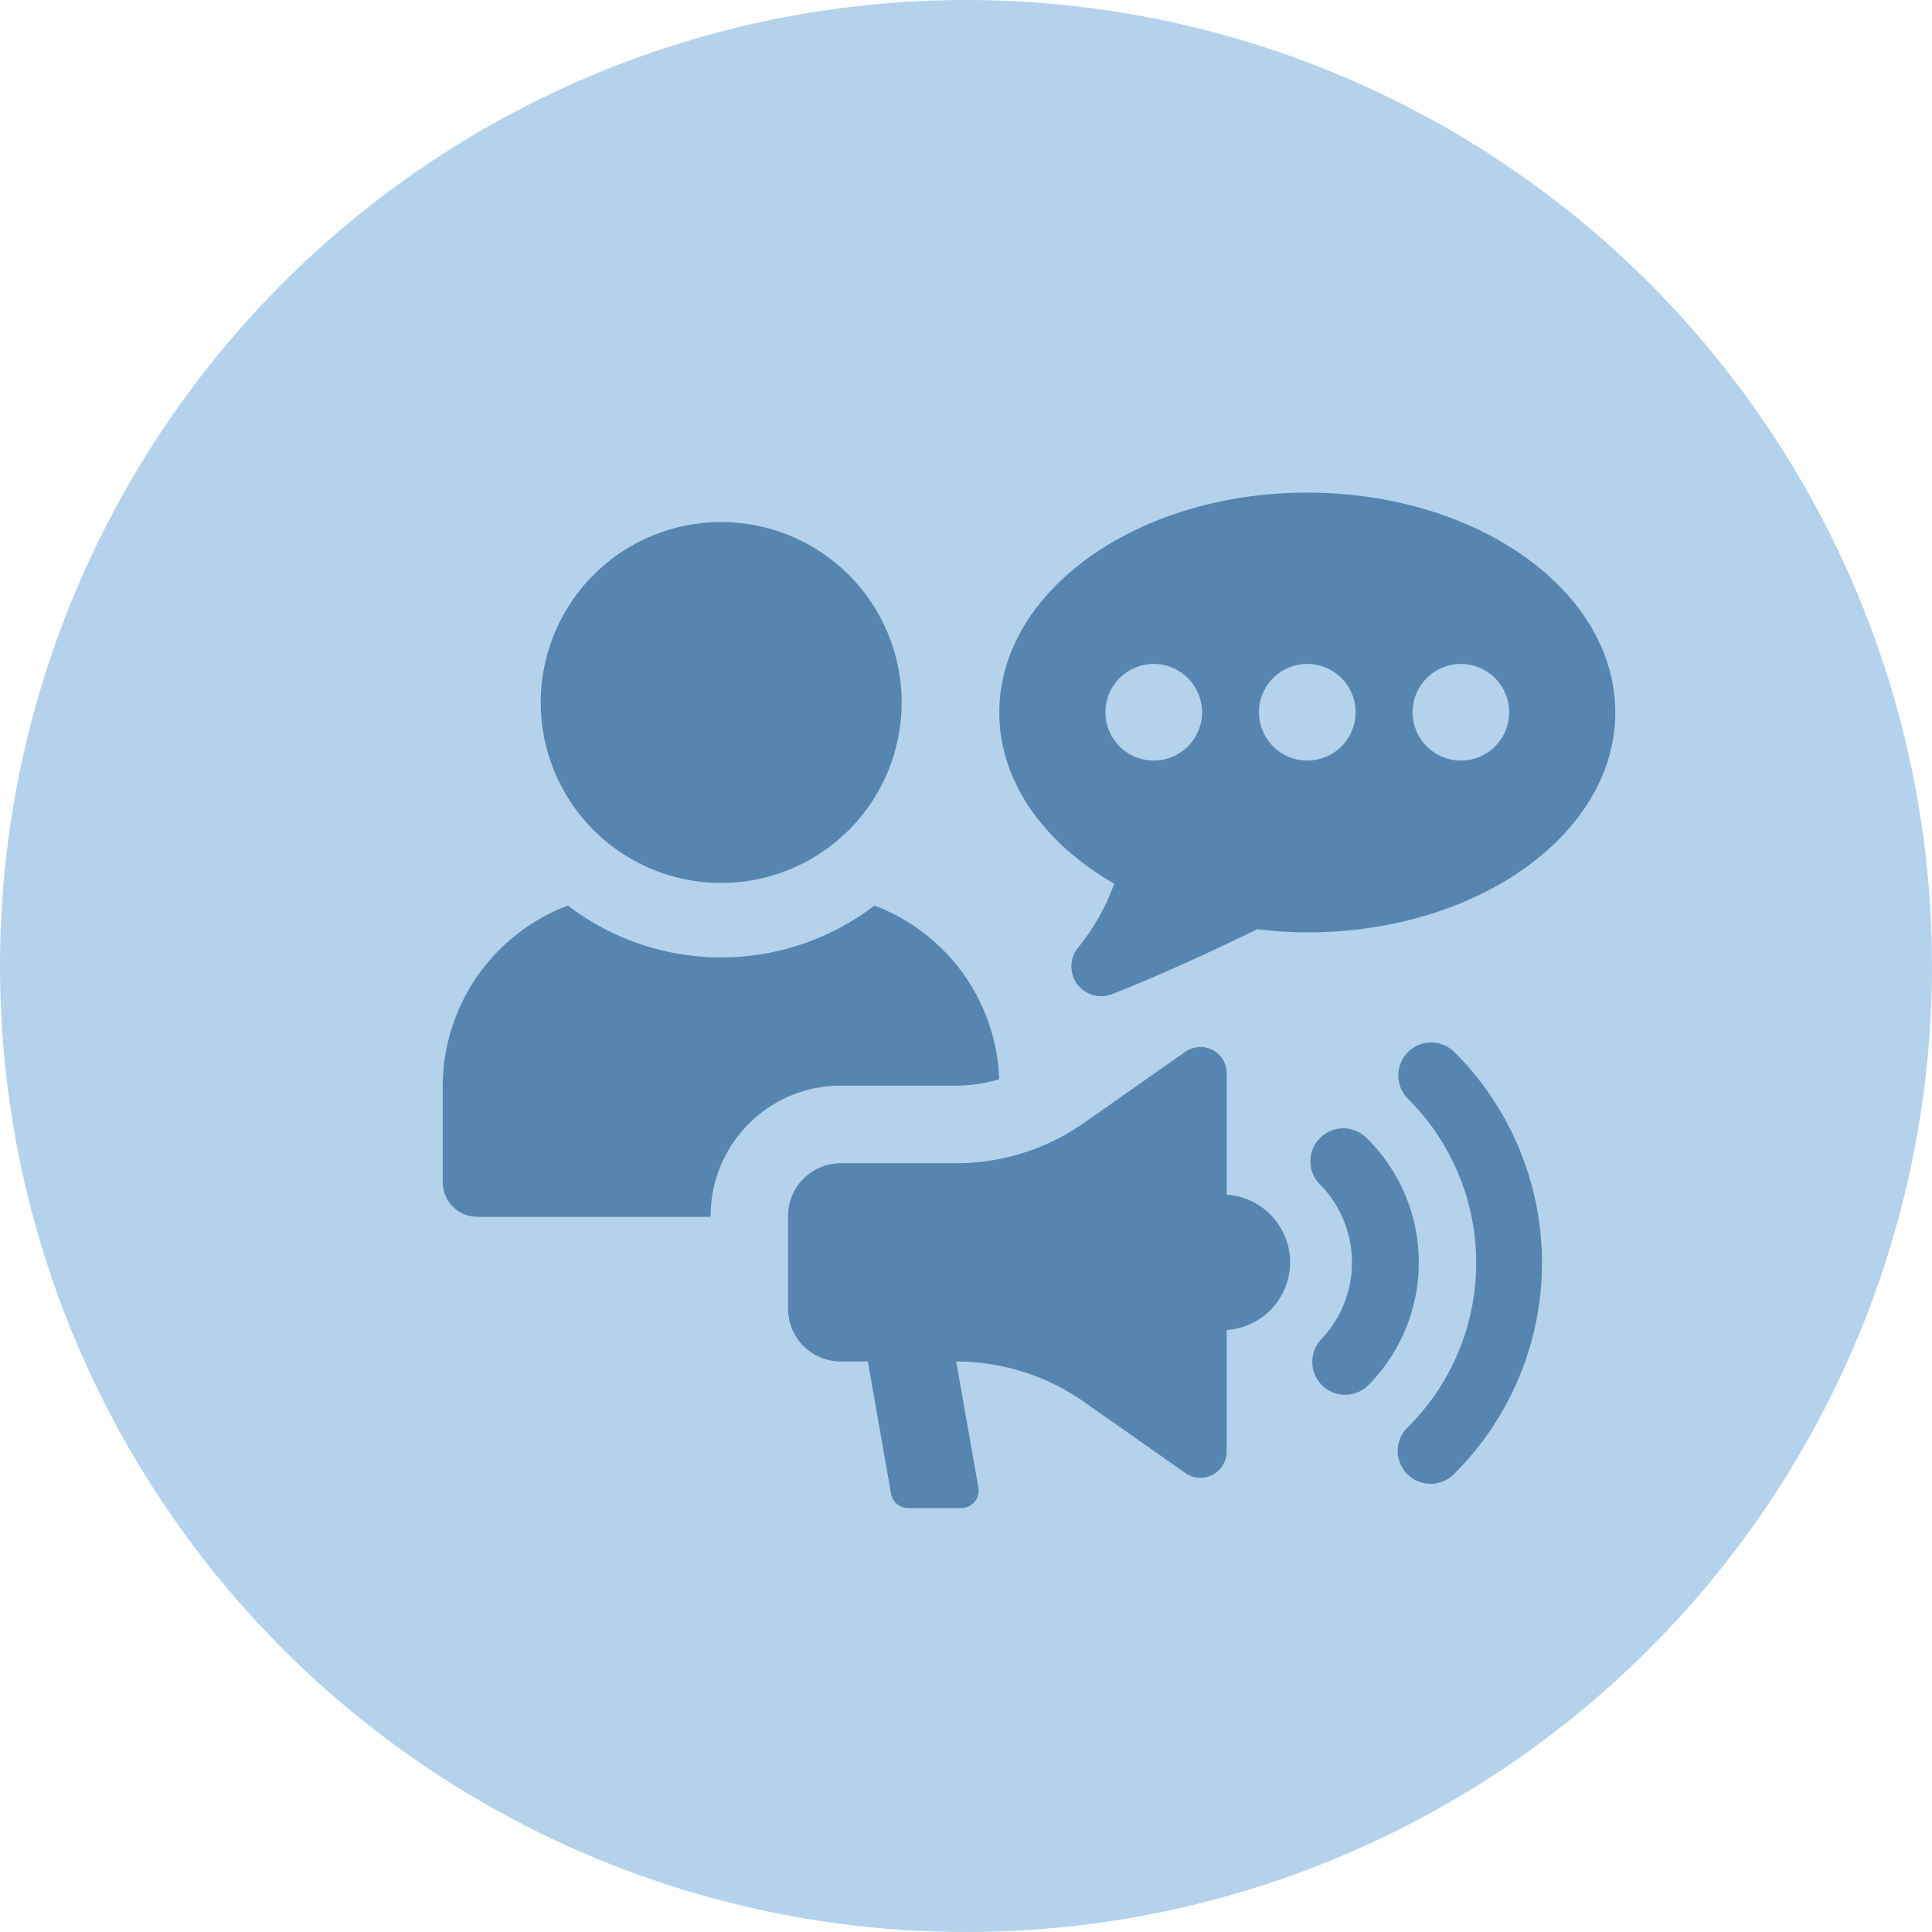
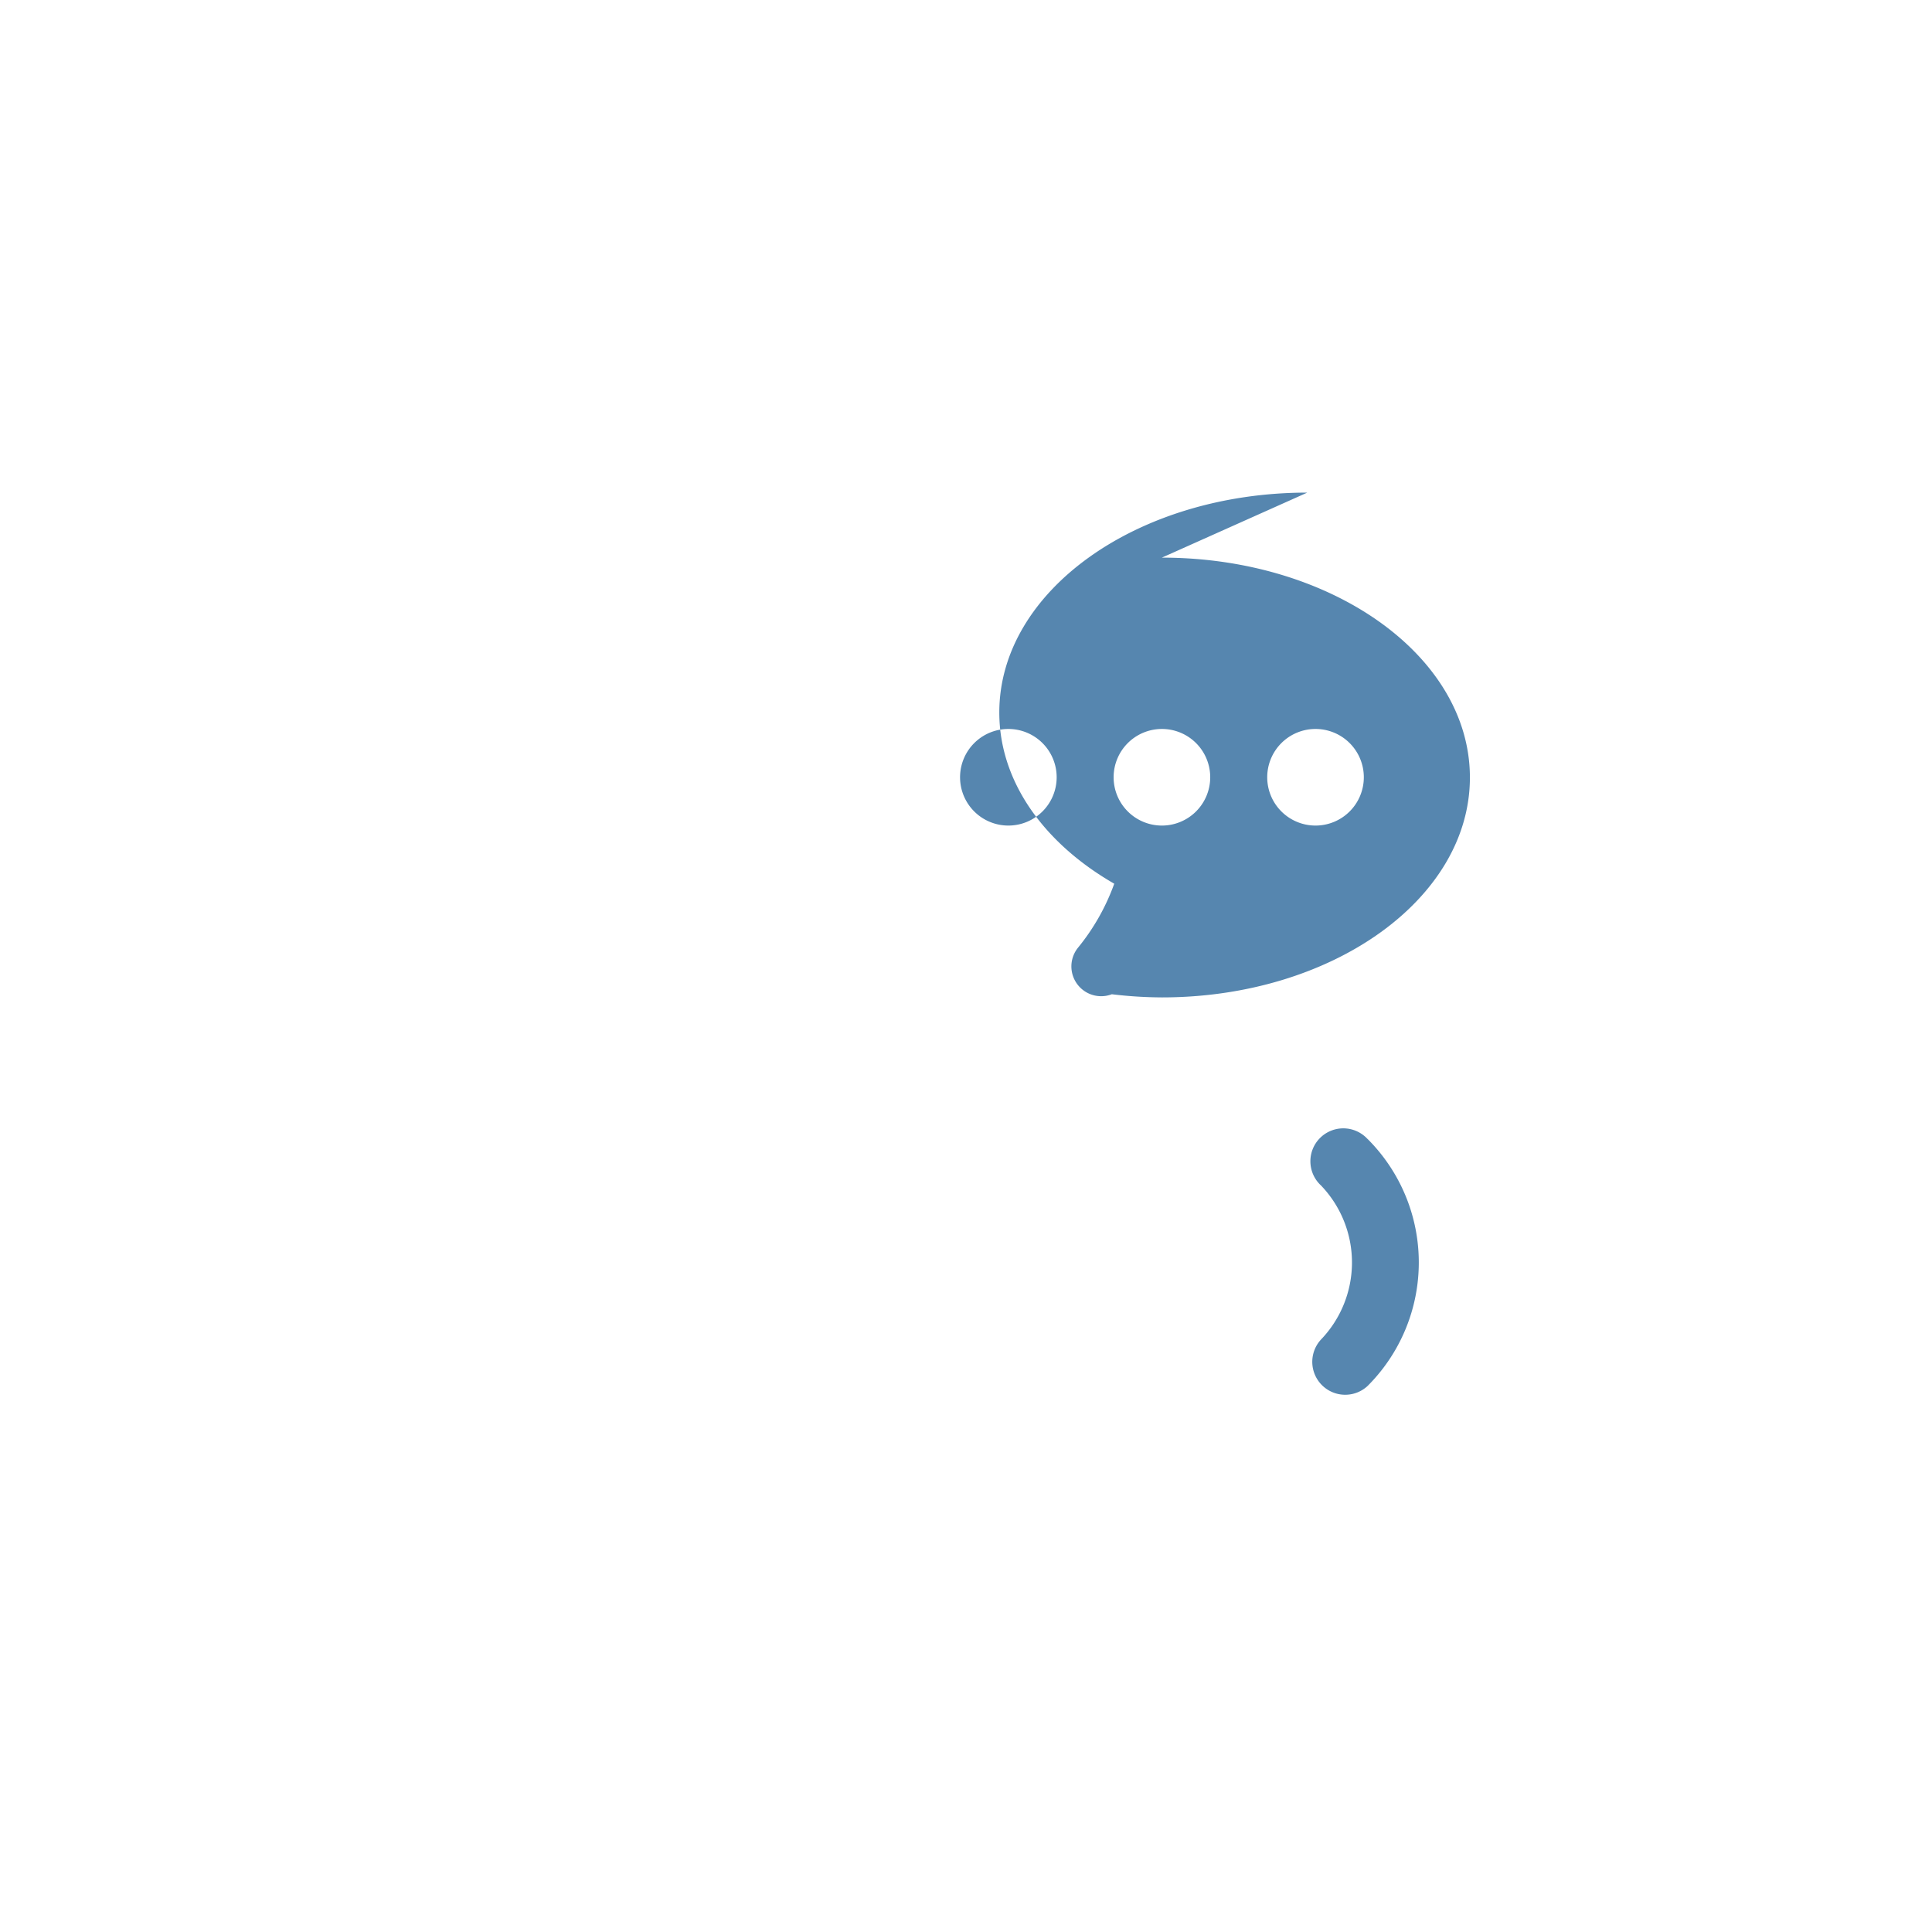
<svg xmlns="http://www.w3.org/2000/svg" width="216" height="216">
  <g transform="translate(-446 -1741)">
-     <circle cx="108" cy="108" r="108" transform="translate(446 1741)" fill="#b4d2eb" />
    <g fill="#5686af">
-       <path d="M526.63 1839.714a20.174 20.174 0 1 0-20.174-20.175 20.172 20.172 0 0 0 20.174 20.175M557.71 1861.654a16.111 16.111 0 0 1-4.793.718h-12.942a14.555 14.555 0 0 0-14.523 14.571v.1h-26.025a3.887 3.887 0 0 1-3.931-3.933v-10.688a21.63 21.63 0 0 1 14-20.179 28.214 28.214 0 0 0 34.27 0 21.581 21.581 0 0 1 13.948 19.411M583.144 1874.564v-13.581a2.934 2.934 0 0 0-4.617-2.4l-11.323 7.95a24.876 24.876 0 0 1-14.3 4.519H539.99a5.883 5.883 0 0 0-5.882 5.882v10.398a5.883 5.883 0 0 0 5.882 5.882h3.033l2.6 14.781a1.951 1.951 0 0 0 1.925 1.612h5.911a1.951 1.951 0 0 0 1.925-2.289l-2.481-14.1a24.873 24.873 0 0 1 14.3 4.52l11.323 7.949a2.934 2.934 0 0 0 4.617-2.4v-13.589a7.583 7.583 0 0 0 0-15.134M603.386 1858.657a3.681 3.681 0 0 0 .042 5.2 25.888 25.888 0 0 1 .022 36.65 3.68 3.68 0 1 0 5.2 5.2 33.248 33.248 0 0 0-.065-47.1 3.676 3.676 0 0 0-5.2.044" />
-       <path d="M598.889 1868.337a3.68 3.68 0 1 0-5.2 5.2 12.441 12.441 0 0 1 0 17.225 3.68 3.68 0 0 0 5.2 5.2 19.512 19.512 0 0 0 0-27.633M592.154 1796.075c-19.015 0-34.431 11-34.431 24.582 0 7.744 5.02 14.637 12.851 19.142a24.32 24.32 0 0 1-4.067 7.173 3.331 3.331 0 0 0 3.795 5.186c5.189-2.032 10.913-4.663 16.253-7.269a48.21 48.21 0 0 0 5.6.353c19.02 0 34.435-11.009 34.435-24.586s-15.412-24.581-34.436-24.581m-17.165 29.955a5.4 5.4 0 1 1 5.4-5.4 5.4 5.4 0 0 1-5.4 5.4m17.168 0a5.4 5.4 0 1 1 5.4-5.4 5.4 5.4 0 0 1-5.4 5.4m17.173 0a5.4 5.4 0 1 1 5.4-5.4 5.4 5.4 0 0 1-5.4 5.4" />
+       <path d="M598.889 1868.337a3.68 3.68 0 1 0-5.2 5.2 12.441 12.441 0 0 1 0 17.225 3.68 3.68 0 0 0 5.2 5.2 19.512 19.512 0 0 0 0-27.633M592.154 1796.075c-19.015 0-34.431 11-34.431 24.582 0 7.744 5.02 14.637 12.851 19.142a24.32 24.32 0 0 1-4.067 7.173 3.331 3.331 0 0 0 3.795 5.186a48.21 48.21 0 0 0 5.6.353c19.02 0 34.435-11.009 34.435-24.586s-15.412-24.581-34.436-24.581m-17.165 29.955a5.4 5.4 0 1 1 5.4-5.4 5.4 5.4 0 0 1-5.4 5.4m17.168 0a5.4 5.4 0 1 1 5.4-5.4 5.4 5.4 0 0 1-5.4 5.4m17.173 0a5.4 5.4 0 1 1 5.4-5.4 5.4 5.4 0 0 1-5.4 5.4" />
    </g>
  </g>
</svg>